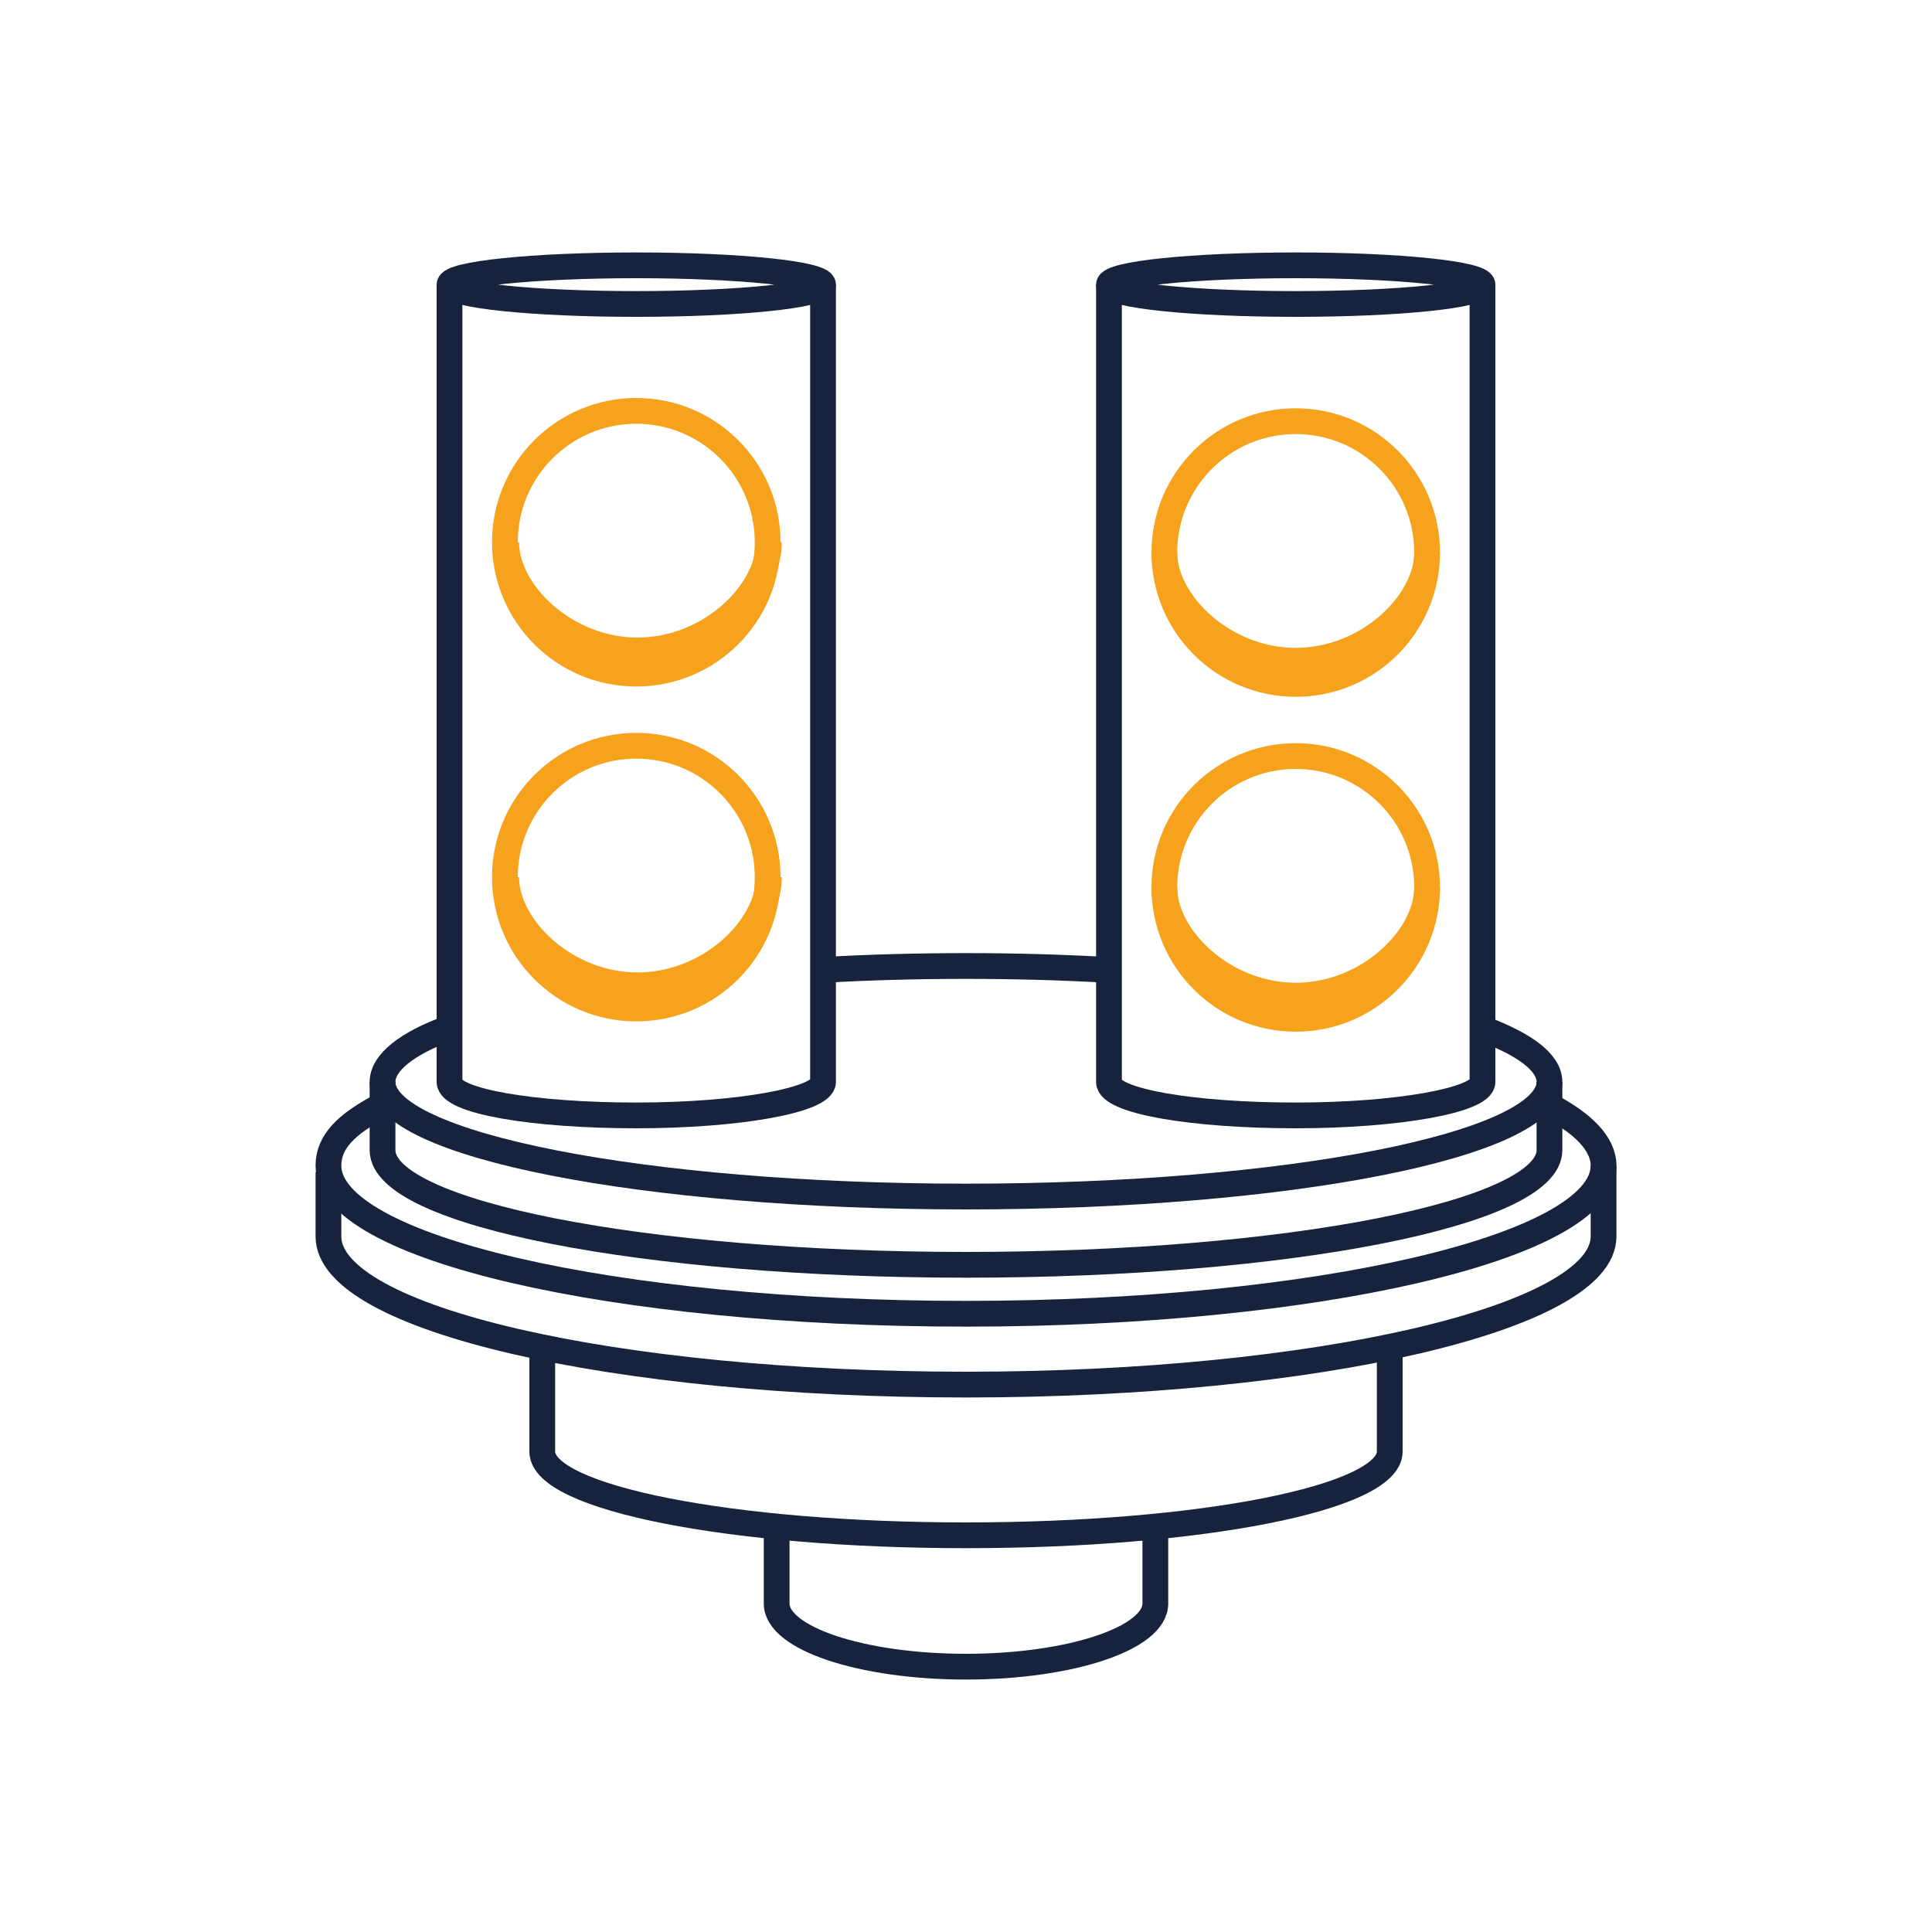
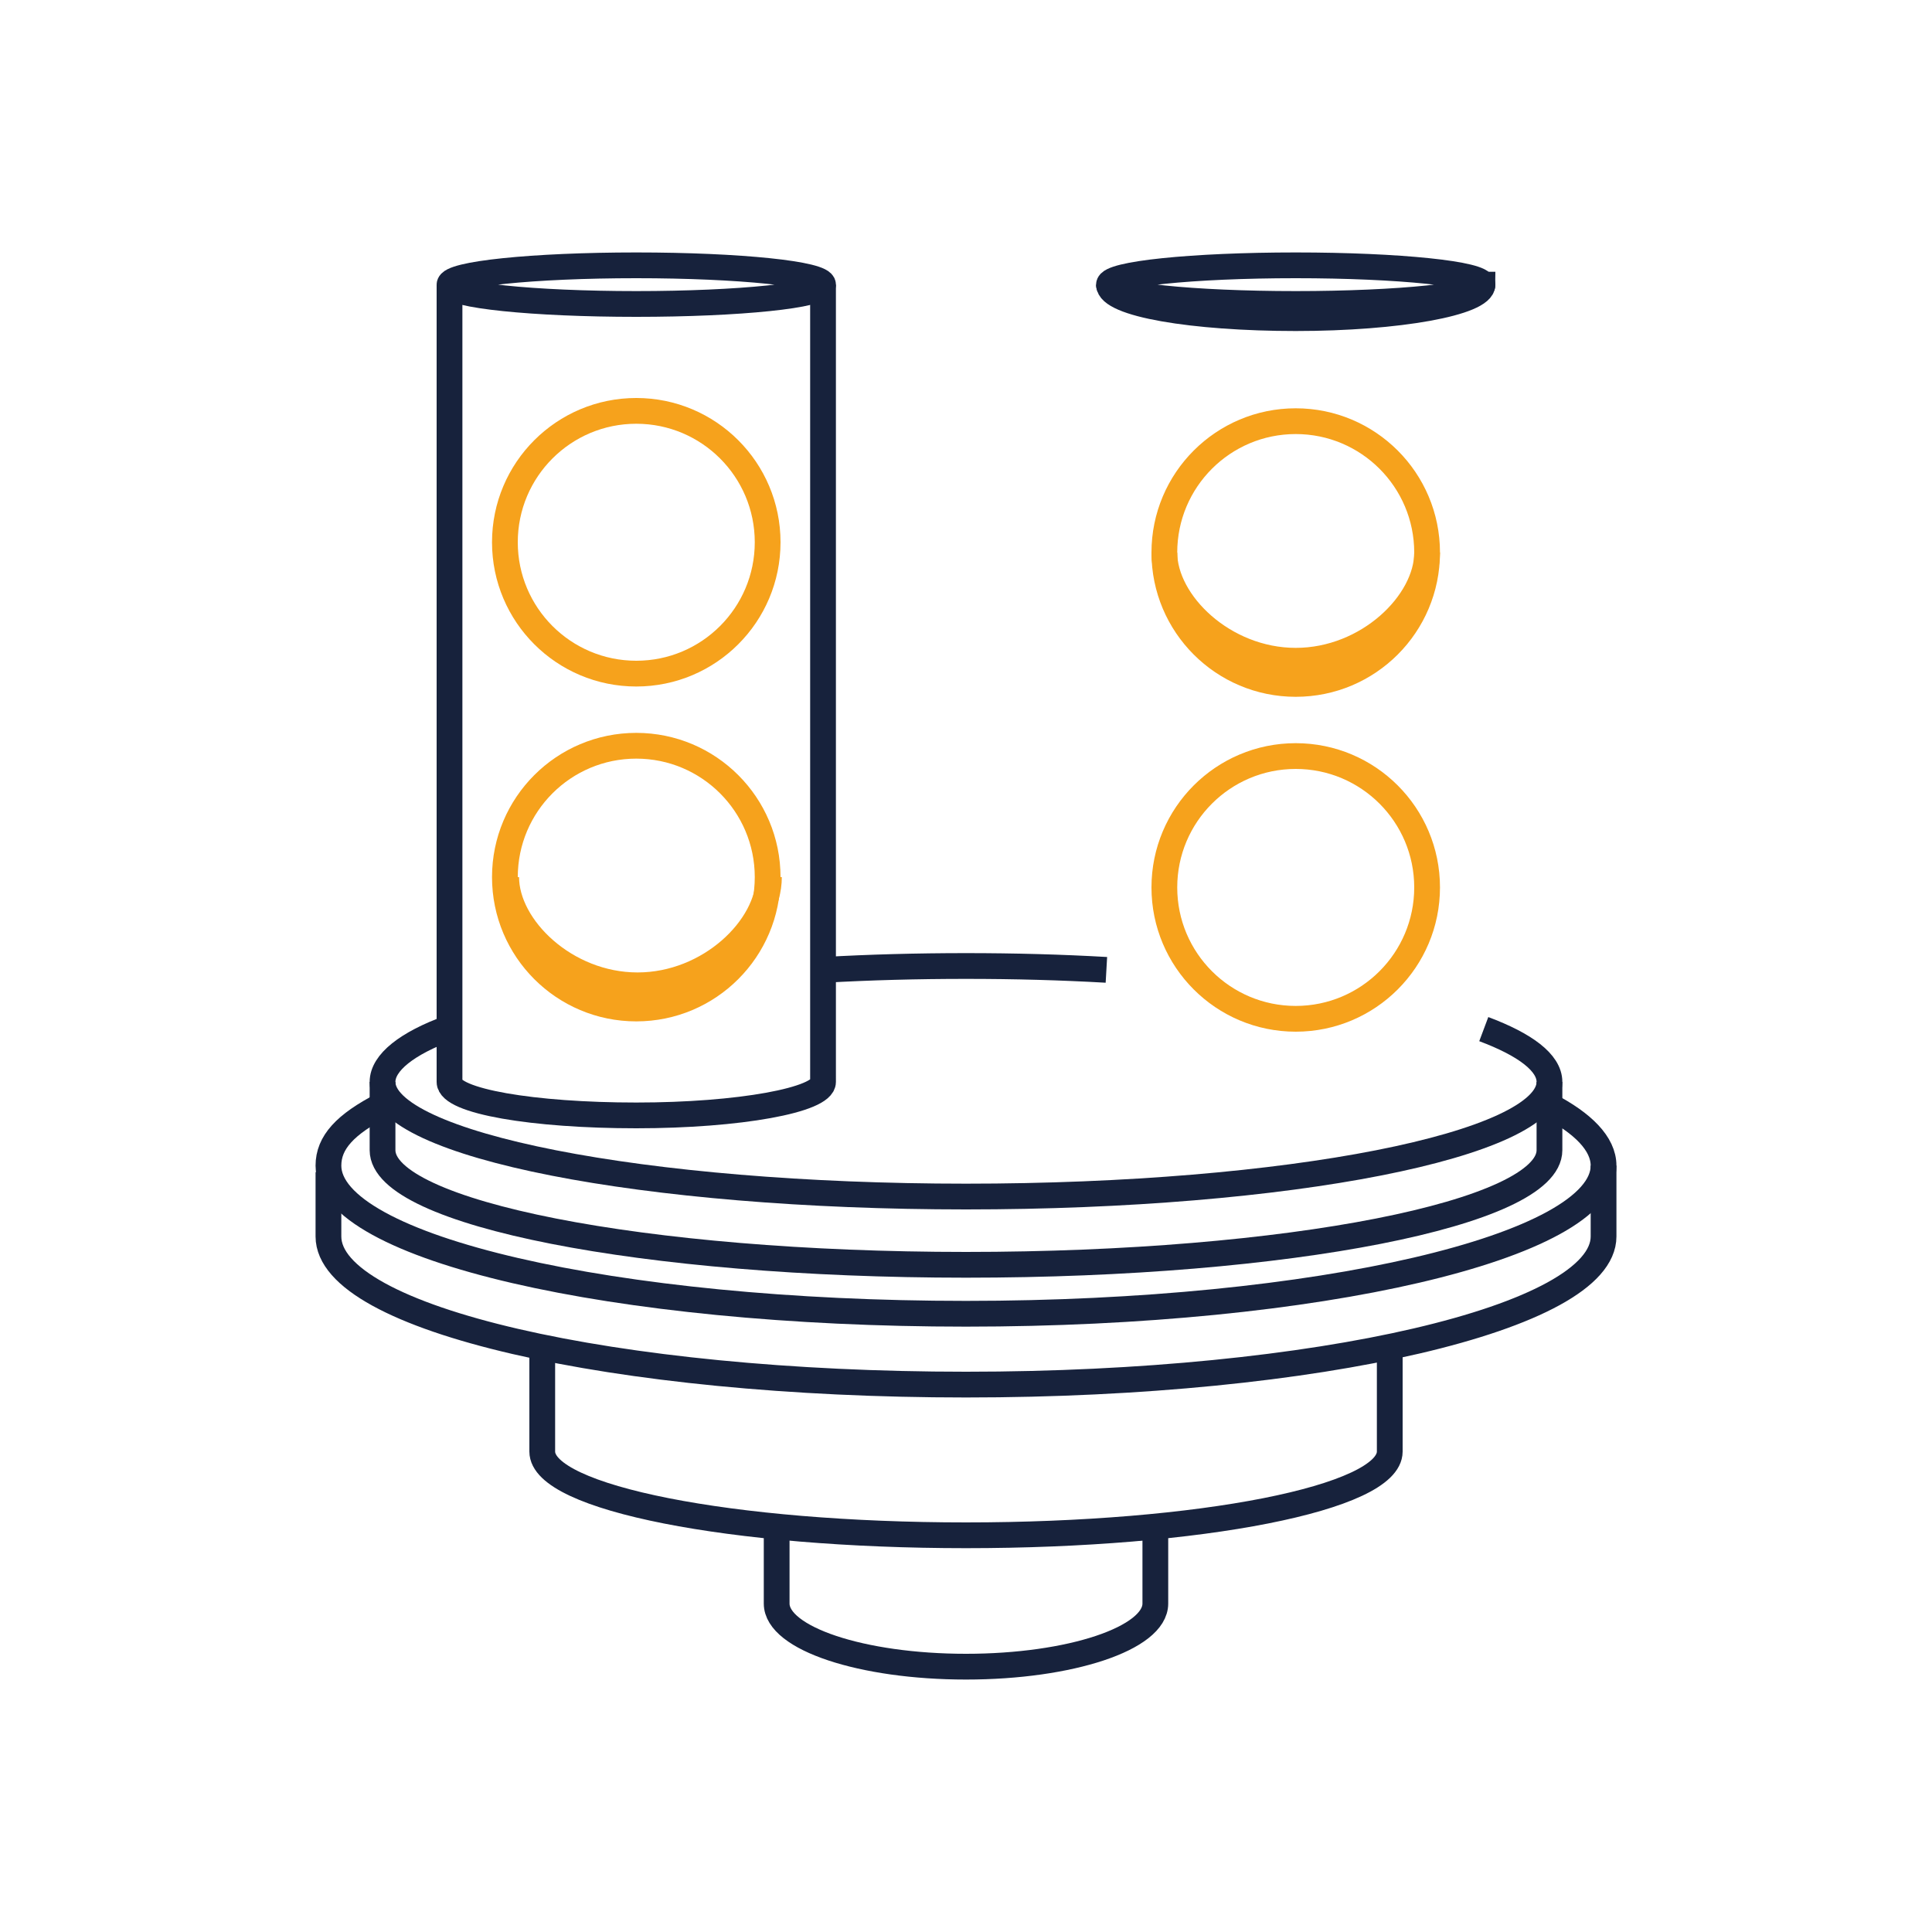
<svg xmlns="http://www.w3.org/2000/svg" version="1.2" id="Calque_1" x="0px" y="0px" viewBox="0 0 150 150" overflow="visible" xml:space="preserve">
  <g>
    <path fill="none" stroke="#17223C" stroke-width="2" stroke-miterlimit="10" d="M85.9,75.3c-3.5-0.2-7.1-0.3-10.9-0.3   c-3.8,0-7.5,0.1-11,0.3" />
    <path fill="none" stroke="#17223C" stroke-width="2" stroke-miterlimit="10" d="M34.9,79.8c-3.3,1.2-5.2,2.7-5.2,4.2   c0,4.9,20.3,8.9,45.3,8.9s45.3-4,45.3-8.9c0-1.5-1.9-2.9-5.1-4.1" />
    <path fill="none" stroke="#17223C" stroke-width="2" stroke-miterlimit="10" d="M29.7,84v5.3c0,4.9,20.3,8.9,45.3,8.9   s45.3-4,45.3-8.9V84" />
    <path fill="none" stroke="#17223C" stroke-width="2" stroke-miterlimit="10" d="M29.7,85.8c-2.9,1.5-4.2,2.9-4.2,4.7   c0,6.4,22.2,11.5,49.5,11.5s49.5-5.2,49.5-11.5c0-1.7-1.6-3.3-4.3-4.7" />
    <path fill="none" stroke="#17223C" stroke-width="2" stroke-miterlimit="10" d="M25.5,91v5c0,6.4,22.2,11.5,49.5,11.5   s49.5-5.2,49.5-11.5v-5.5" />
    <path fill="none" stroke="#17223C" stroke-width="2" stroke-miterlimit="10" d="M42.1,104.7v8c0,3.6,14.7,6.5,32.9,6.5   s32.9-2.9,32.9-6.5v-8" />
    <g>
      <path fill="none" stroke="#17223C" stroke-width="2" stroke-miterlimit="10" d="M34.9,22.1V84c0,1.5,6.5,2.6,14.5,2.6    s14.5-1.2,14.5-2.6V22.1" />
-       <path fill="none" stroke="#17223C" stroke-width="2" stroke-miterlimit="10" d="M86.1,22.1V84c0,1.5,6.5,2.6,14.5,2.6    s14.5-1.2,14.5-2.6V22.1" />
+       <path fill="none" stroke="#17223C" stroke-width="2" stroke-miterlimit="10" d="M86.1,22.1c0,1.5,6.5,2.6,14.5,2.6    s14.5-1.2,14.5-2.6V22.1" />
    </g>
    <g>
      <ellipse fill="none" stroke="#17223C" stroke-width="2" stroke-miterlimit="10" cx="49.4" cy="22.1" rx="14.5" ry="1.5" />
      <ellipse fill="none" stroke="#17223C" stroke-width="2" stroke-miterlimit="10" cx="100.6" cy="22.1" rx="14.5" ry="1.5" />
    </g>
    <path fill="none" stroke="#17223C" stroke-width="2" stroke-miterlimit="10" d="M60.3,118.4v6.1c0,2.7,6.6,4.9,14.7,4.9   s14.7-2.2,14.7-4.9v-6.1" />
    <g>
      <g>
        <circle fill="none" stroke="#F6A21C" stroke-width="2" stroke-linejoin="round" stroke-miterlimit="10" cx="49.4" cy="42.1" r="10.2" />
        <circle fill="none" stroke="#F6A21C" stroke-width="2" stroke-linejoin="round" stroke-miterlimit="10" cx="49.4" cy="68.1" r="10.2" />
-         <path fill="none" stroke="#F6A21C" stroke-width="2" stroke-linejoin="round" stroke-miterlimit="10" d="M39.3,42.1     c0,3.9,4.6,8.4,10.2,8.4s10.2-4.5,10.2-8.4" />
        <path fill="none" stroke="#F6A21C" stroke-width="2" stroke-linejoin="round" stroke-miterlimit="10" d="M39.3,68.1     c0,3.9,4.6,8.4,10.2,8.4s10.2-4.5,10.2-8.4" />
      </g>
      <g>
        <circle fill="none" stroke="#F6A21C" stroke-width="2" stroke-linejoin="round" stroke-miterlimit="10" cx="100.6" cy="42.9" r="10.2" />
        <circle fill="none" stroke="#F6A21C" stroke-width="2" stroke-linejoin="round" stroke-miterlimit="10" cx="100.6" cy="68.9" r="10.2" />
        <path fill="none" stroke="#F6A21C" stroke-width="2" stroke-linejoin="round" stroke-miterlimit="10" d="M90.4,42.9     c0,3.9,4.6,8.4,10.2,8.4s10.2-4.5,10.2-8.4" />
-         <path fill="none" stroke="#F6A21C" stroke-width="2" stroke-linejoin="round" stroke-miterlimit="10" d="M90.4,68.9     c0,3.9,4.6,8.4,10.2,8.4s10.2-4.5,10.2-8.4" />
      </g>
    </g>
  </g>
</svg>